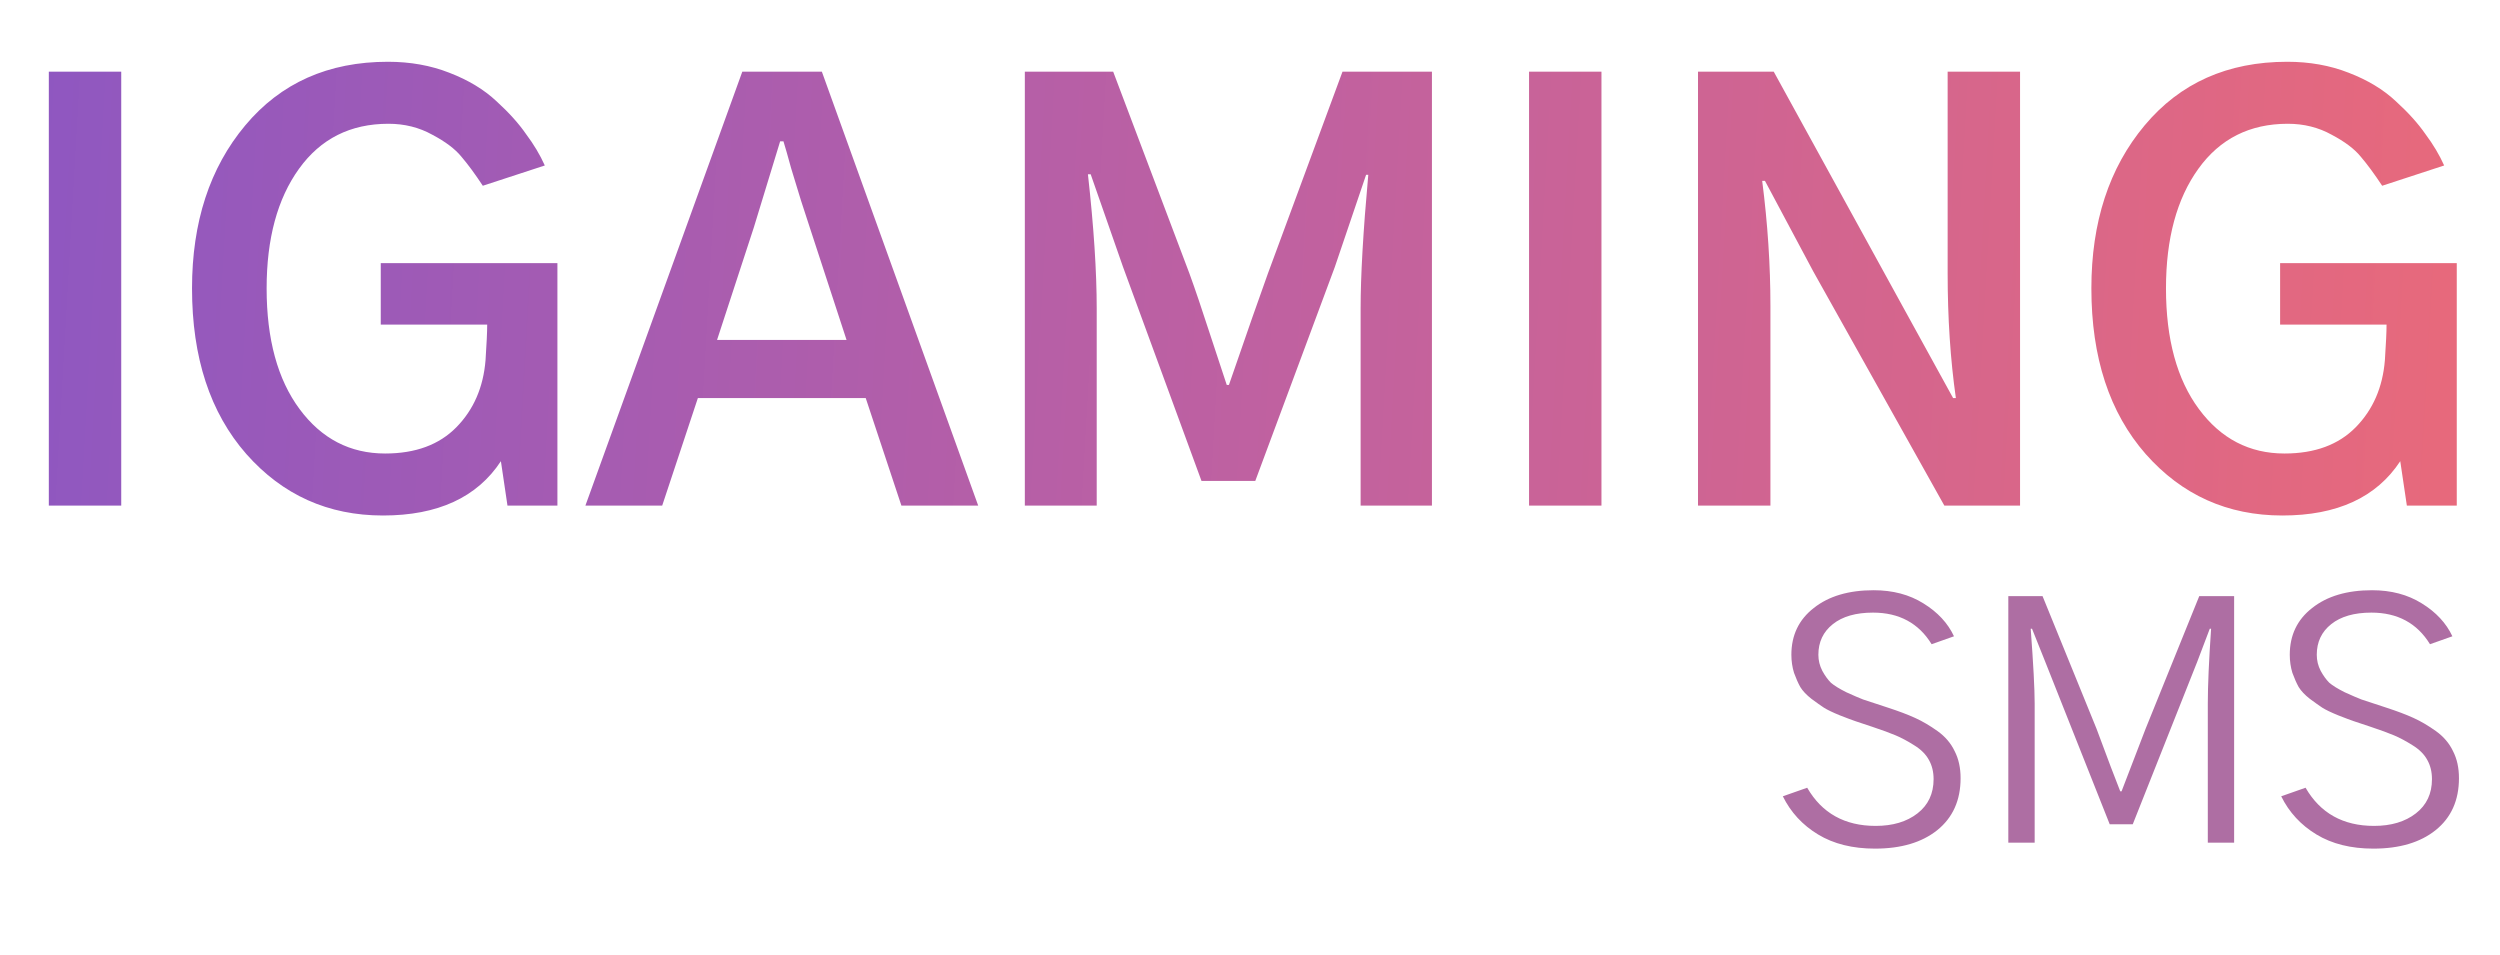
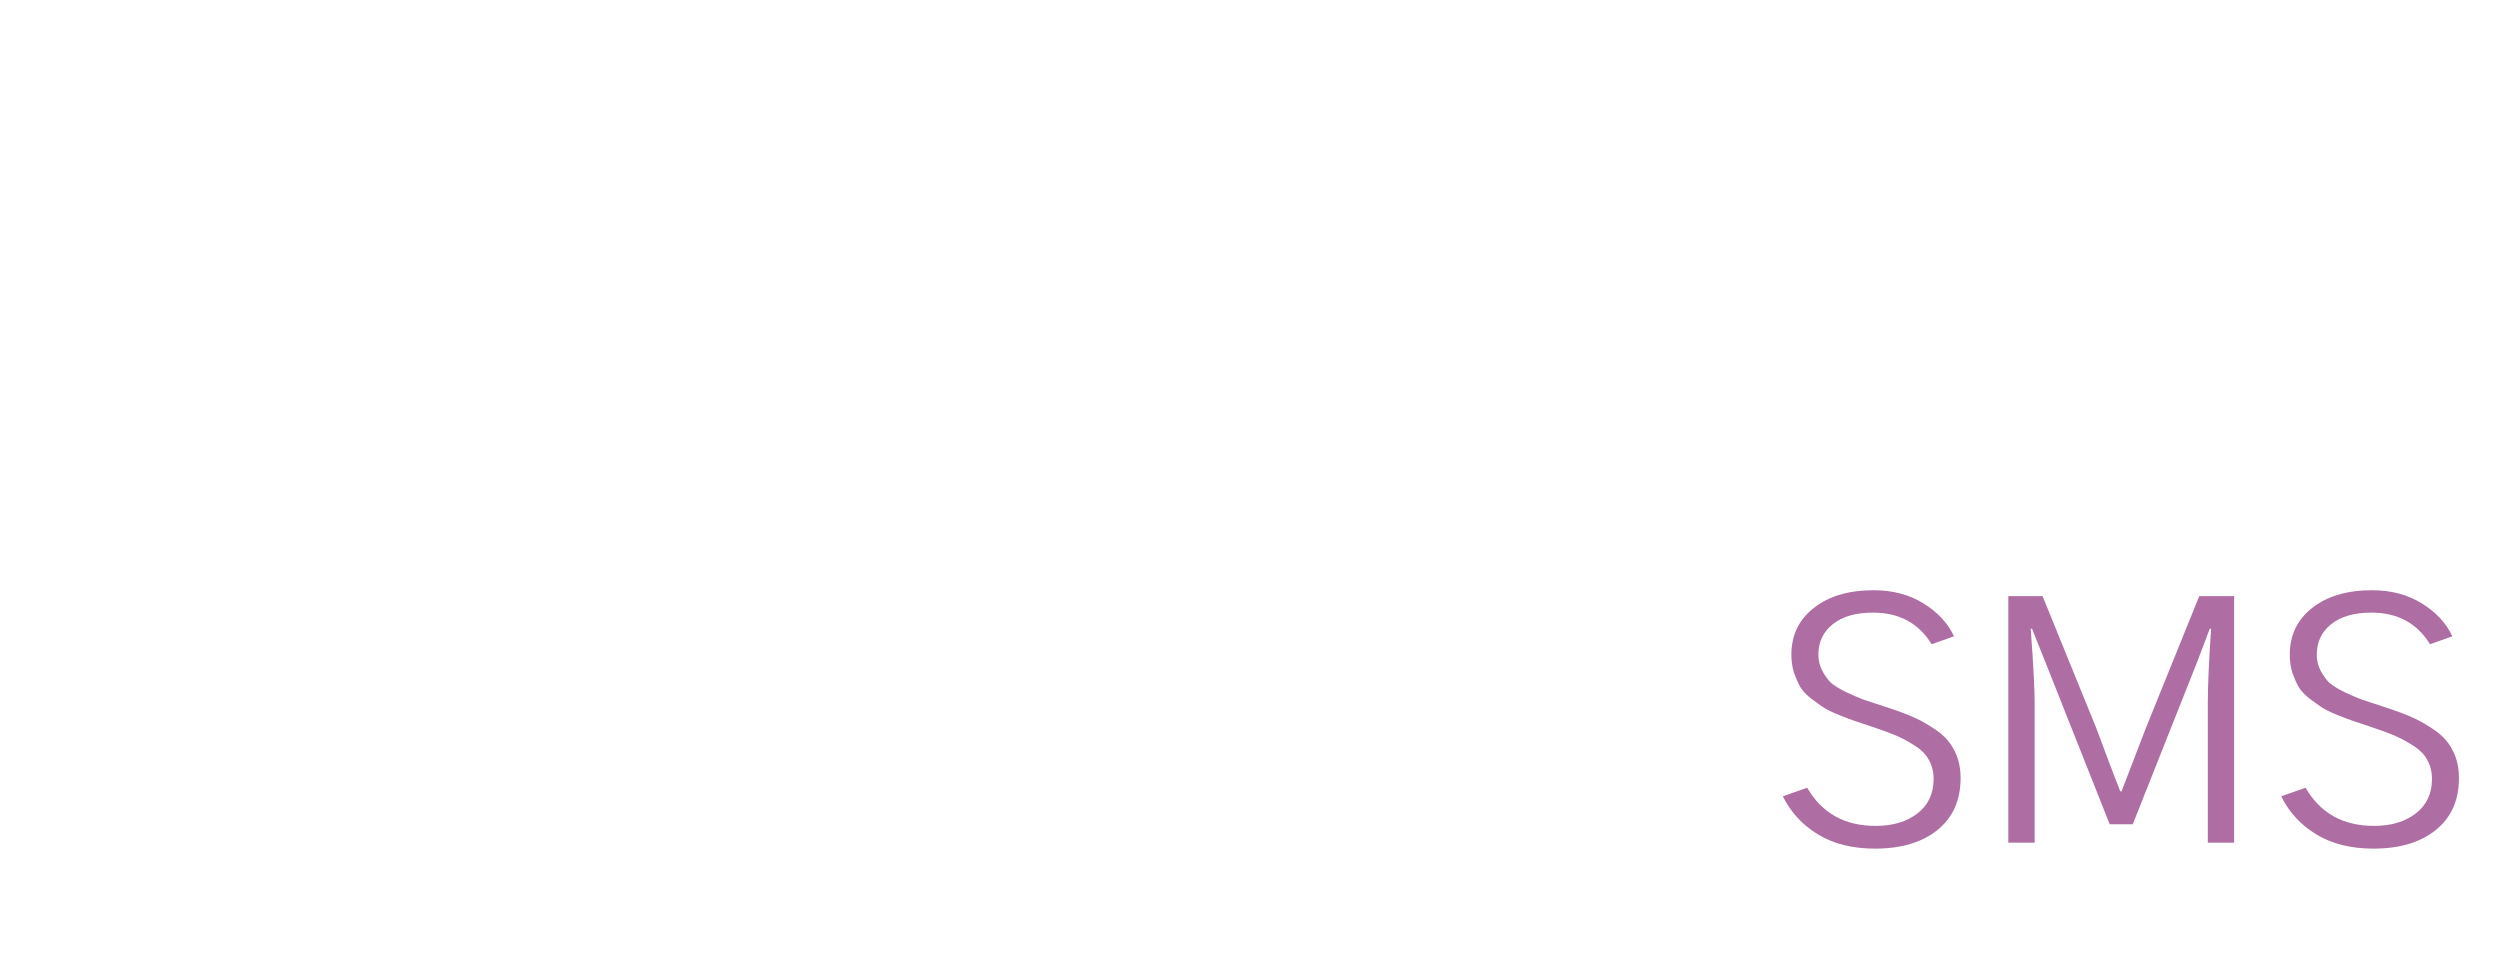
<svg xmlns="http://www.w3.org/2000/svg" width="89" height="34" viewBox="0 0 89 34" fill="none">
-   <path d="M1.738 18V2.551H4.316V18H1.738ZM6.836 10.266C6.836 7.909 7.467 5.975 8.73 4.465C9.993 2.954 11.686 2.199 13.809 2.199C14.603 2.199 15.332 2.329 15.996 2.59C16.673 2.85 17.233 3.189 17.676 3.605C18.119 4.009 18.47 4.4 18.73 4.777C19.004 5.142 19.225 5.513 19.395 5.891L17.188 6.613C16.914 6.197 16.66 5.852 16.426 5.578C16.204 5.305 15.859 5.044 15.391 4.797C14.922 4.536 14.401 4.406 13.828 4.406C12.474 4.406 11.413 4.94 10.645 6.008C9.876 7.076 9.492 8.495 9.492 10.266C9.492 12.075 9.883 13.508 10.664 14.562C11.445 15.617 12.461 16.145 13.711 16.145C14.792 16.145 15.638 15.832 16.25 15.207C16.862 14.582 17.207 13.788 17.285 12.824C17.324 12.238 17.344 11.815 17.344 11.555H13.555V9.367H19.844V18H18.066L17.832 16.418C16.986 17.707 15.586 18.352 13.633 18.352C11.68 18.352 10.059 17.622 8.77 16.164C7.48 14.693 6.836 12.727 6.836 10.266ZM25.527 12.102H30.137L28.828 8.098C28.737 7.811 28.633 7.492 28.516 7.141C28.412 6.789 28.294 6.405 28.164 5.988C28.047 5.559 27.956 5.24 27.891 5.031H27.773C27.734 5.161 27.422 6.184 26.836 8.098L25.527 12.102ZM20.84 18L26.426 2.551H29.258L34.824 18H32.09L30.82 14.172H24.844L23.574 18H20.84ZM36.484 18V2.551H39.629L42.344 9.738C42.539 10.272 42.786 11.001 43.086 11.926C43.385 12.837 43.581 13.43 43.672 13.703H43.75C44.401 11.815 44.863 10.493 45.137 9.738L47.793 2.551H50.977V18H48.438V10.988C48.438 9.816 48.529 8.228 48.711 6.223H48.633L47.52 9.504L44.688 17.121H42.773L39.98 9.504L38.828 6.203H38.73C38.939 8.078 39.043 9.673 39.043 10.988V18H36.484ZM54.434 18V2.551H57.012V18H54.434ZM60.449 18V2.551H63.145L67.812 11.047L69.531 14.172H69.629C69.434 12.805 69.336 11.32 69.336 9.719V2.551H71.914V18H69.219L64.551 9.66L62.832 6.438H62.734C62.93 7.961 63.027 9.445 63.027 10.891V18H60.449ZM74.453 10.266C74.453 7.909 75.085 5.975 76.348 4.465C77.611 2.954 79.303 2.199 81.426 2.199C82.22 2.199 82.949 2.329 83.613 2.59C84.29 2.85 84.85 3.189 85.293 3.605C85.736 4.009 86.087 4.4 86.348 4.777C86.621 5.142 86.842 5.513 87.012 5.891L84.805 6.613C84.531 6.197 84.277 5.852 84.043 5.578C83.822 5.305 83.477 5.044 83.008 4.797C82.539 4.536 82.018 4.406 81.445 4.406C80.091 4.406 79.03 4.94 78.262 6.008C77.493 7.076 77.109 8.495 77.109 10.266C77.109 12.075 77.5 13.508 78.281 14.562C79.062 15.617 80.078 16.145 81.328 16.145C82.409 16.145 83.255 15.832 83.867 15.207C84.479 14.582 84.824 13.788 84.902 12.824C84.941 12.238 84.961 11.815 84.961 11.555H81.172V9.367H87.461V18H85.684L85.449 16.418C84.603 17.707 83.203 18.352 81.25 18.352C79.297 18.352 77.676 17.622 76.387 16.164C75.098 14.693 74.453 12.727 74.453 10.266Z" fill="url(#paint0_linear_191_458)" />
  <path d="M63.469 28.348L64.336 28.043C64.859 28.949 65.672 29.402 66.773 29.402C67.383 29.402 67.879 29.254 68.262 28.957C68.644 28.66 68.836 28.254 68.836 27.738C68.836 27.48 68.781 27.254 68.672 27.059C68.562 26.855 68.387 26.68 68.144 26.531C67.91 26.383 67.691 26.266 67.488 26.18C67.285 26.094 67.008 25.992 66.656 25.875C66.375 25.781 66.176 25.715 66.059 25.676C65.941 25.637 65.754 25.566 65.496 25.465C65.246 25.363 65.059 25.273 64.934 25.195C64.816 25.117 64.668 25.012 64.488 24.879C64.309 24.738 64.176 24.598 64.09 24.457C64.012 24.316 63.938 24.148 63.867 23.953C63.805 23.75 63.773 23.535 63.773 23.309C63.773 22.613 64.039 22.059 64.57 21.645C65.102 21.223 65.812 21.012 66.703 21.012C67.383 21.012 67.973 21.168 68.473 21.48C68.981 21.793 69.344 22.184 69.562 22.652L68.766 22.934C68.305 22.184 67.609 21.809 66.68 21.809C66.07 21.809 65.594 21.945 65.25 22.219C64.906 22.492 64.734 22.855 64.734 23.309C64.734 23.512 64.781 23.703 64.875 23.883C64.969 24.055 65.07 24.195 65.18 24.305C65.297 24.406 65.481 24.52 65.731 24.645C65.988 24.762 66.188 24.848 66.328 24.902C66.477 24.949 66.715 25.027 67.043 25.137C67.121 25.16 67.18 25.18 67.219 25.195C67.602 25.32 67.922 25.441 68.18 25.559C68.438 25.676 68.703 25.832 68.977 26.027C69.25 26.223 69.453 26.461 69.586 26.742C69.727 27.016 69.797 27.336 69.797 27.703C69.797 28.492 69.519 29.109 68.965 29.555C68.418 29.992 67.68 30.211 66.75 30.211C65.953 30.211 65.277 30.043 64.723 29.707C64.168 29.371 63.75 28.918 63.469 28.348ZM71.496 30V21.223H72.715L74.637 25.945C74.762 26.273 74.93 26.723 75.141 27.293C75.359 27.855 75.473 28.148 75.481 28.172H75.527C75.574 28.055 75.859 27.312 76.383 25.945L78.293 21.223H79.535V30H78.598V25.043C78.598 24.41 78.637 23.523 78.715 22.383H78.668L78.223 23.555L75.926 29.344H75.106L72.809 23.555L72.34 22.383H72.293C72.387 23.641 72.434 24.527 72.434 25.043V30H71.496ZM81.211 28.348L82.078 28.043C82.602 28.949 83.414 29.402 84.516 29.402C85.125 29.402 85.621 29.254 86.004 28.957C86.387 28.66 86.578 28.254 86.578 27.738C86.578 27.48 86.523 27.254 86.414 27.059C86.305 26.855 86.129 26.68 85.887 26.531C85.652 26.383 85.434 26.266 85.231 26.18C85.027 26.094 84.75 25.992 84.398 25.875C84.117 25.781 83.918 25.715 83.801 25.676C83.684 25.637 83.496 25.566 83.238 25.465C82.988 25.363 82.801 25.273 82.676 25.195C82.559 25.117 82.41 25.012 82.231 24.879C82.051 24.738 81.918 24.598 81.832 24.457C81.754 24.316 81.68 24.148 81.609 23.953C81.547 23.75 81.516 23.535 81.516 23.309C81.516 22.613 81.781 22.059 82.312 21.645C82.844 21.223 83.555 21.012 84.445 21.012C85.125 21.012 85.715 21.168 86.215 21.48C86.723 21.793 87.086 22.184 87.305 22.652L86.508 22.934C86.047 22.184 85.352 21.809 84.422 21.809C83.812 21.809 83.336 21.945 82.992 22.219C82.648 22.492 82.477 22.855 82.477 23.309C82.477 23.512 82.523 23.703 82.617 23.883C82.711 24.055 82.812 24.195 82.922 24.305C83.039 24.406 83.223 24.52 83.473 24.645C83.731 24.762 83.93 24.848 84.07 24.902C84.219 24.949 84.457 25.027 84.785 25.137C84.863 25.16 84.922 25.18 84.961 25.195C85.344 25.32 85.664 25.441 85.922 25.559C86.18 25.676 86.445 25.832 86.719 26.027C86.992 26.223 87.195 26.461 87.328 26.742C87.469 27.016 87.539 27.336 87.539 27.703C87.539 28.492 87.262 29.109 86.707 29.555C86.16 29.992 85.422 30.211 84.492 30.211C83.695 30.211 83.019 30.043 82.465 29.707C81.91 29.371 81.492 28.918 81.211 28.348Z" fill="#AE6EA3" />
  <defs>
    <linearGradient id="paint0_linear_191_458" x1="-6.71597e-08" y1="12.5" x2="86.697" y2="17.439" gradientUnits="userSpaceOnUse">
      <stop stop-color="#8E57C1" />
      <stop offset="0.525" stop-color="#C061A0" />
      <stop offset="1" stop-color="#E7697C" />
    </linearGradient>
  </defs>
</svg>